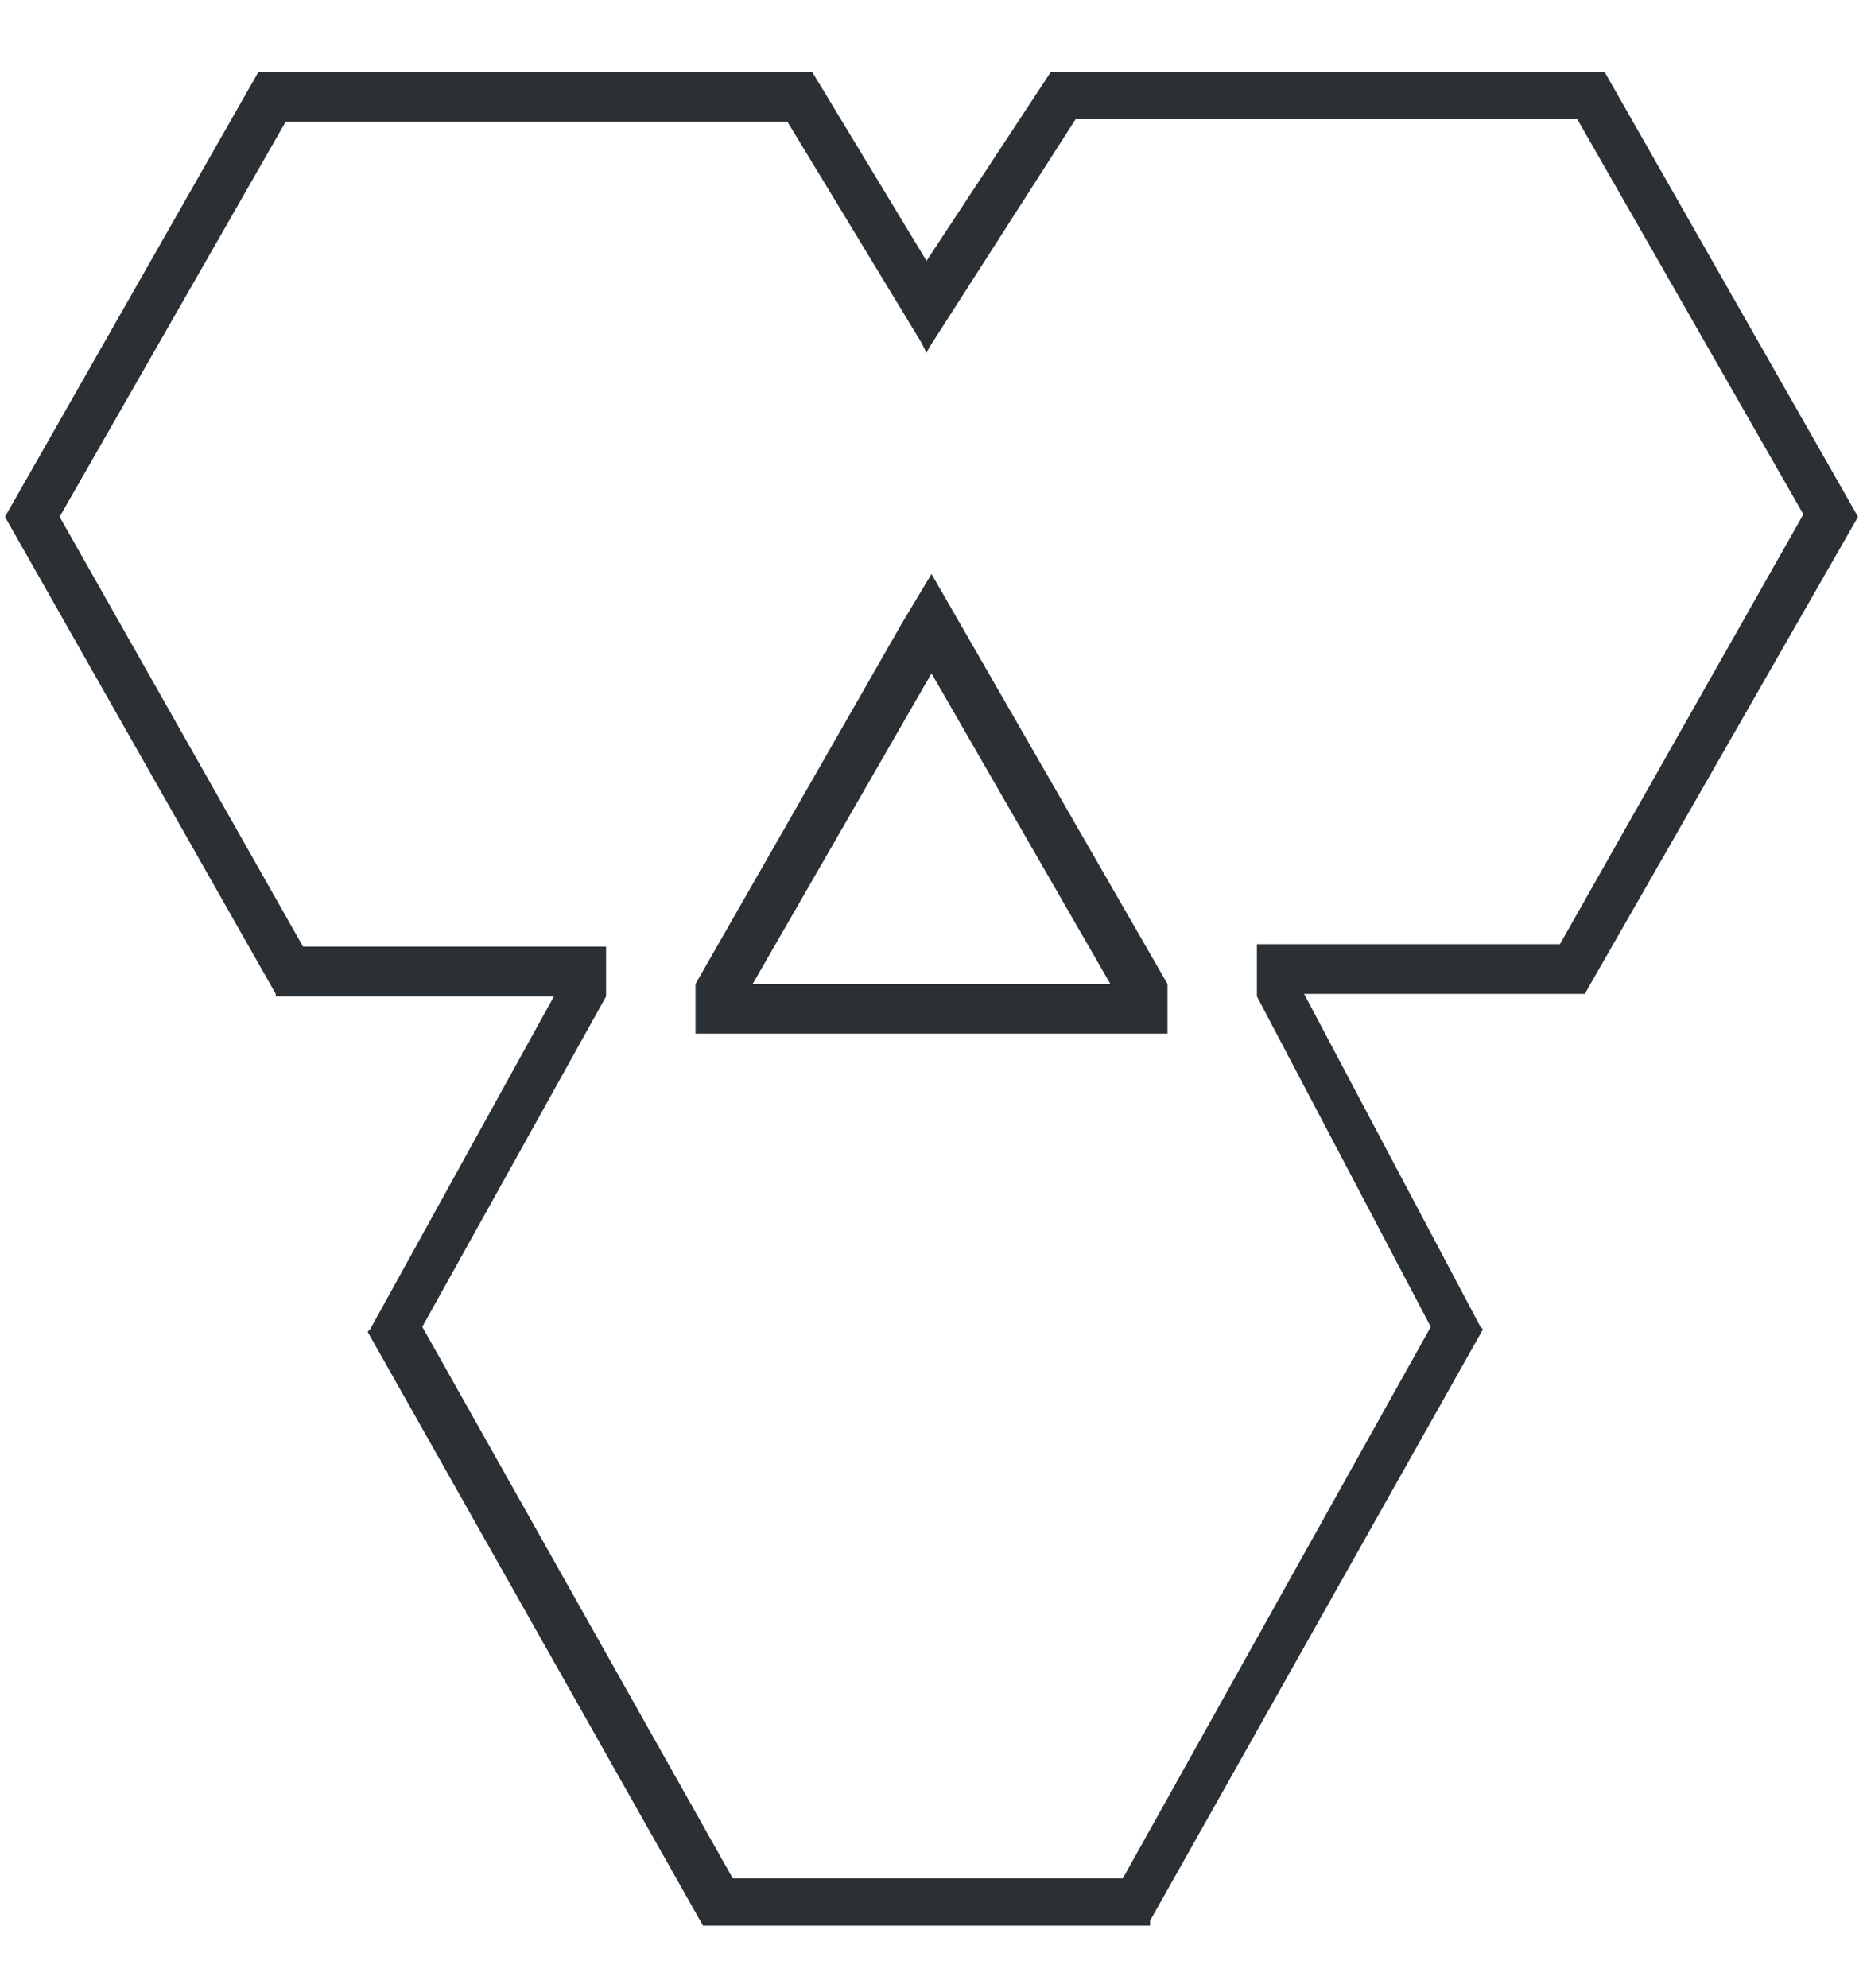
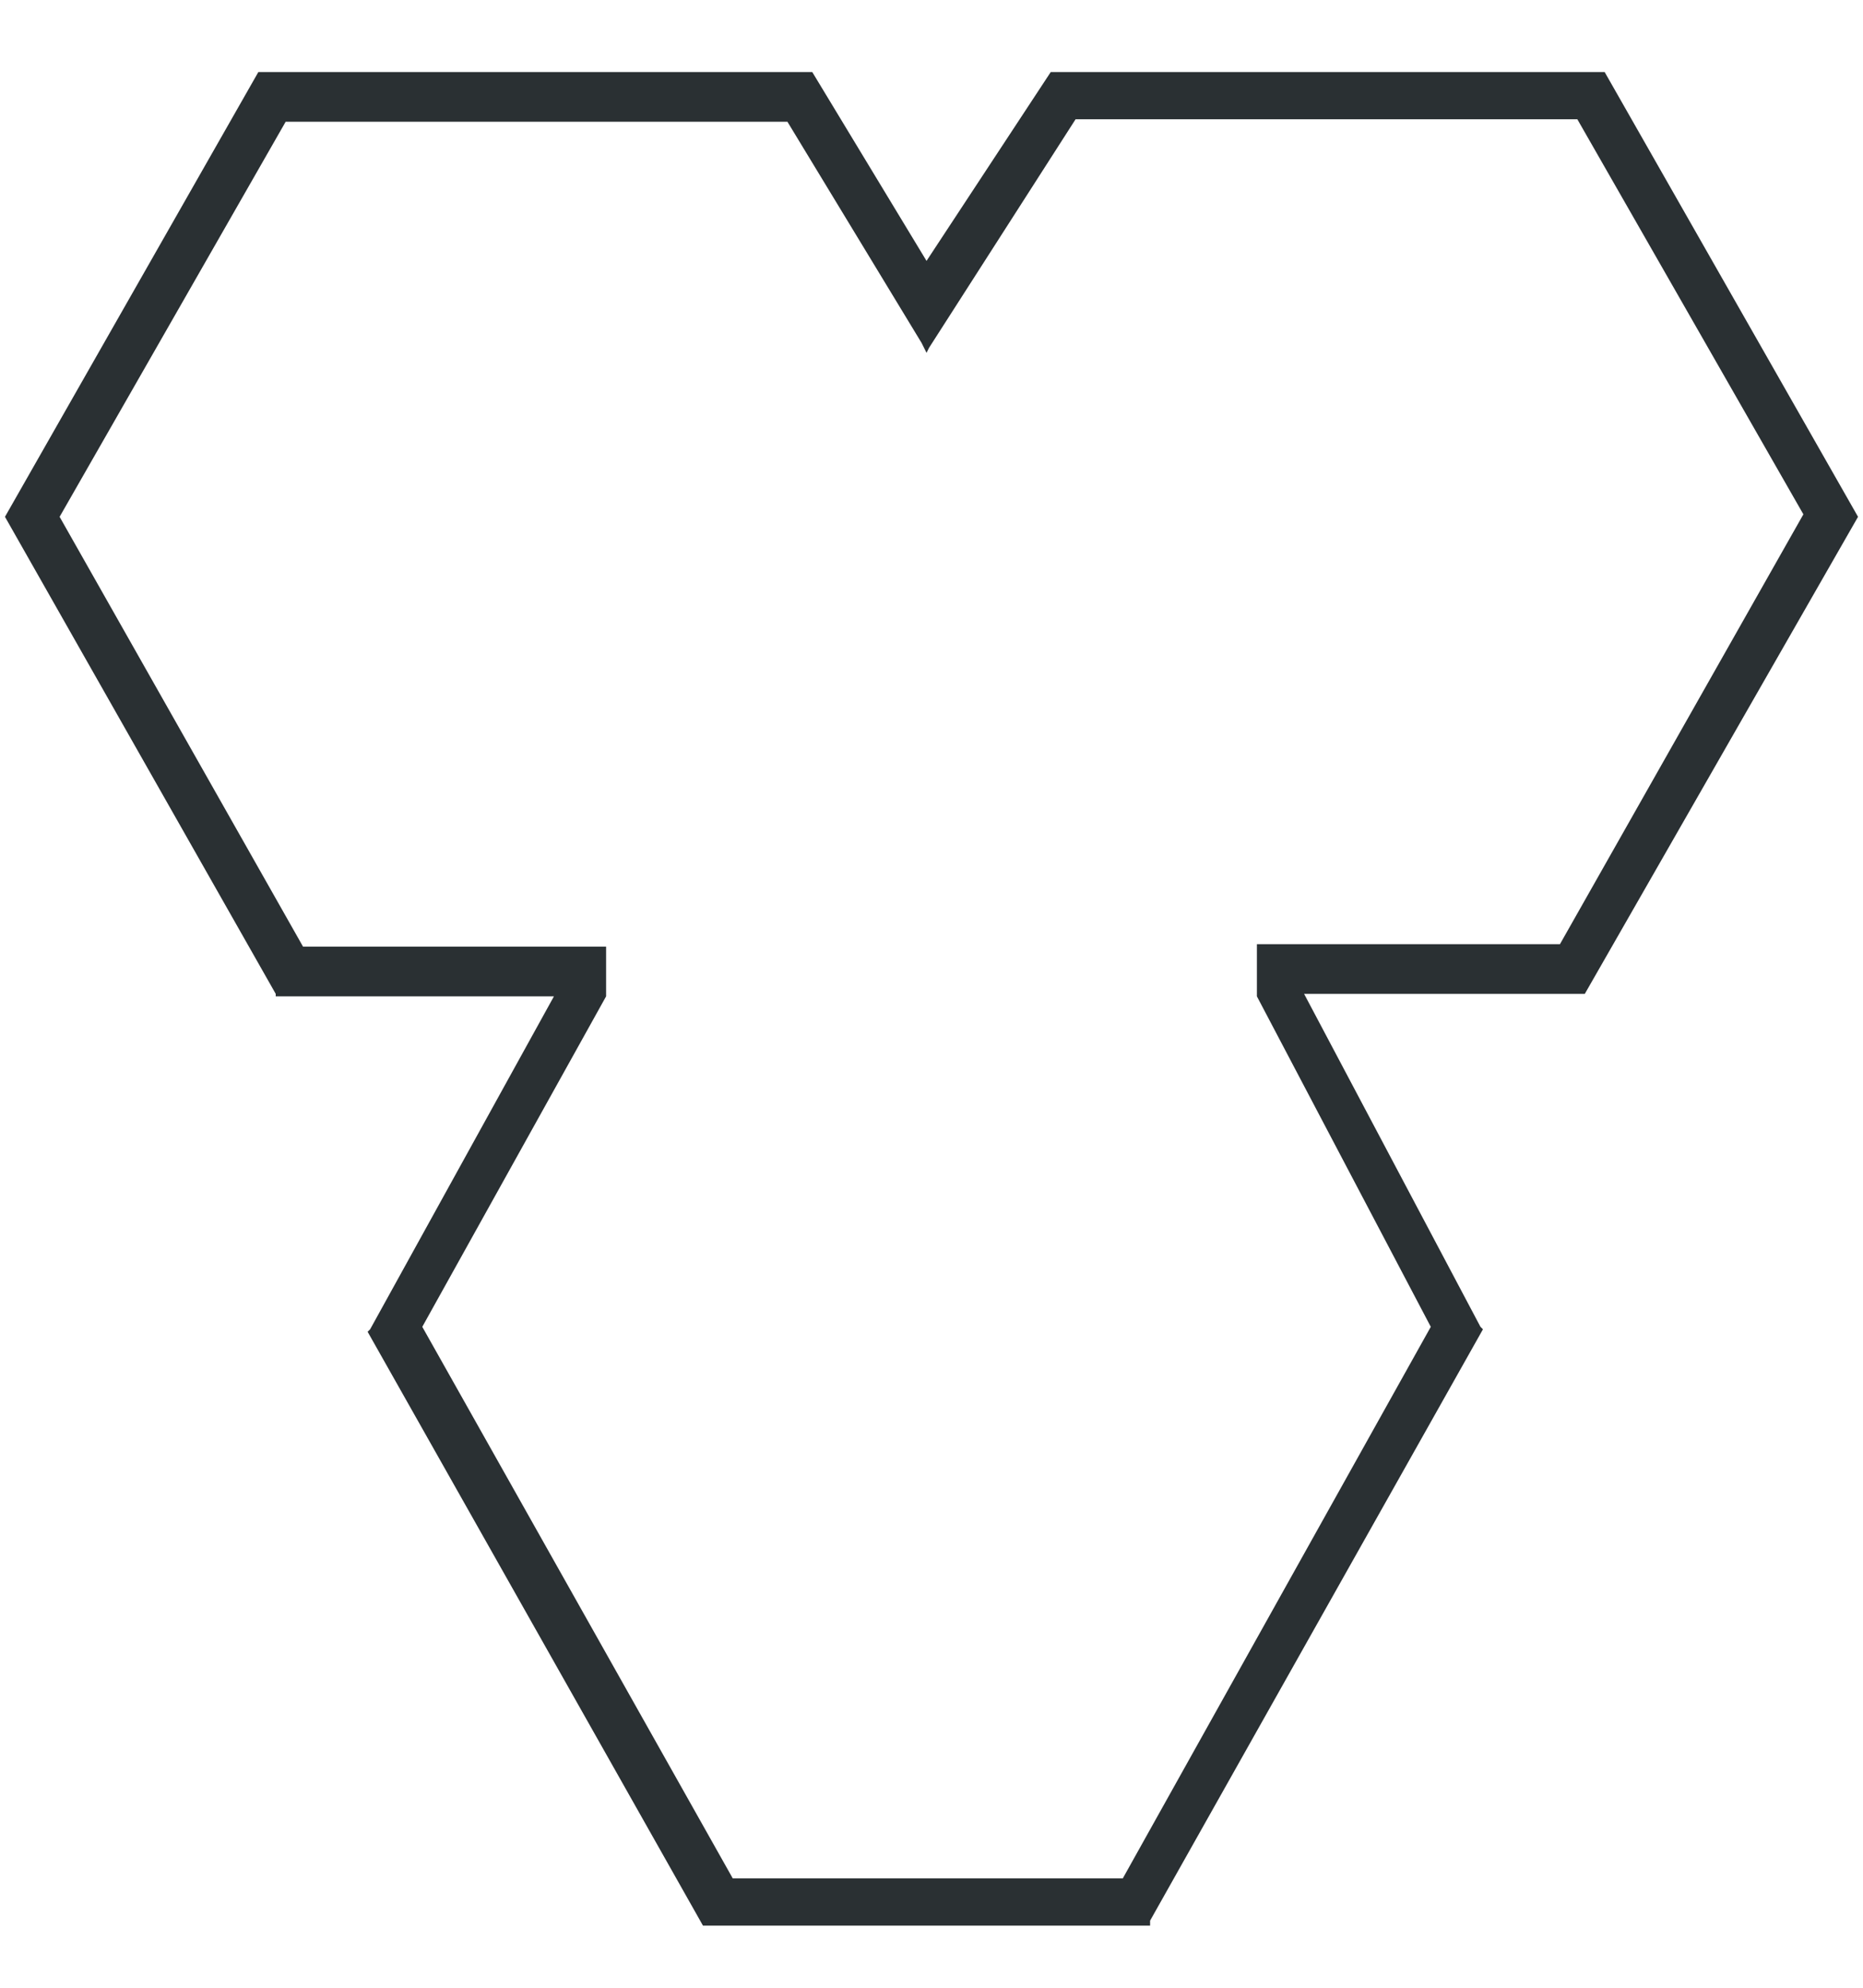
<svg xmlns="http://www.w3.org/2000/svg" version="1.1" id="图层_1" x="0px" y="0px" viewBox="0 0 75 80" enable-background="new 0 0 75 80" xml:space="preserve">
  <g>
    <path fill="#2A3033" d="M74.8,20.8L74.8,20.8L64.6,2.9l0,0v0H42.3v0l-5,7.6l-4.6-7.6v0H10.4v0l0,0L0.2,20.8l0,0l0,0L11.1,40v0.1   h11.2l-7.4,13.4l-0.1,0.1l0,0l0,0h0l13.5,23.9v0h18v-0.2l13.4-23.8h0l0,0l0,0l-0.1-0.1l-7.1-13.4h11.3V40L74.8,20.8L74.8,20.8z    M50.6,38.1v2l7,13.3L45.2,75.6H29.5L17,53.4l7.4-13.3h0v-2H12.2L2.4,20.8l9.1-15.9h20.2l5.4,8.9l0.2,0.4l0,0l0,0l0.1-0.2l5.9-9.2   h20.2l9.1,15.9l-9.8,17.3H50.6z" />
-     <path fill="#2A3033" d="M37.5,23.1l-1.2,2v0L28,39.6h0v2h19v-2h0L37.5,23.1z M37.5,27.1l7.2,12.5H30.3L37.5,27.1z" />
  </g>
</svg>